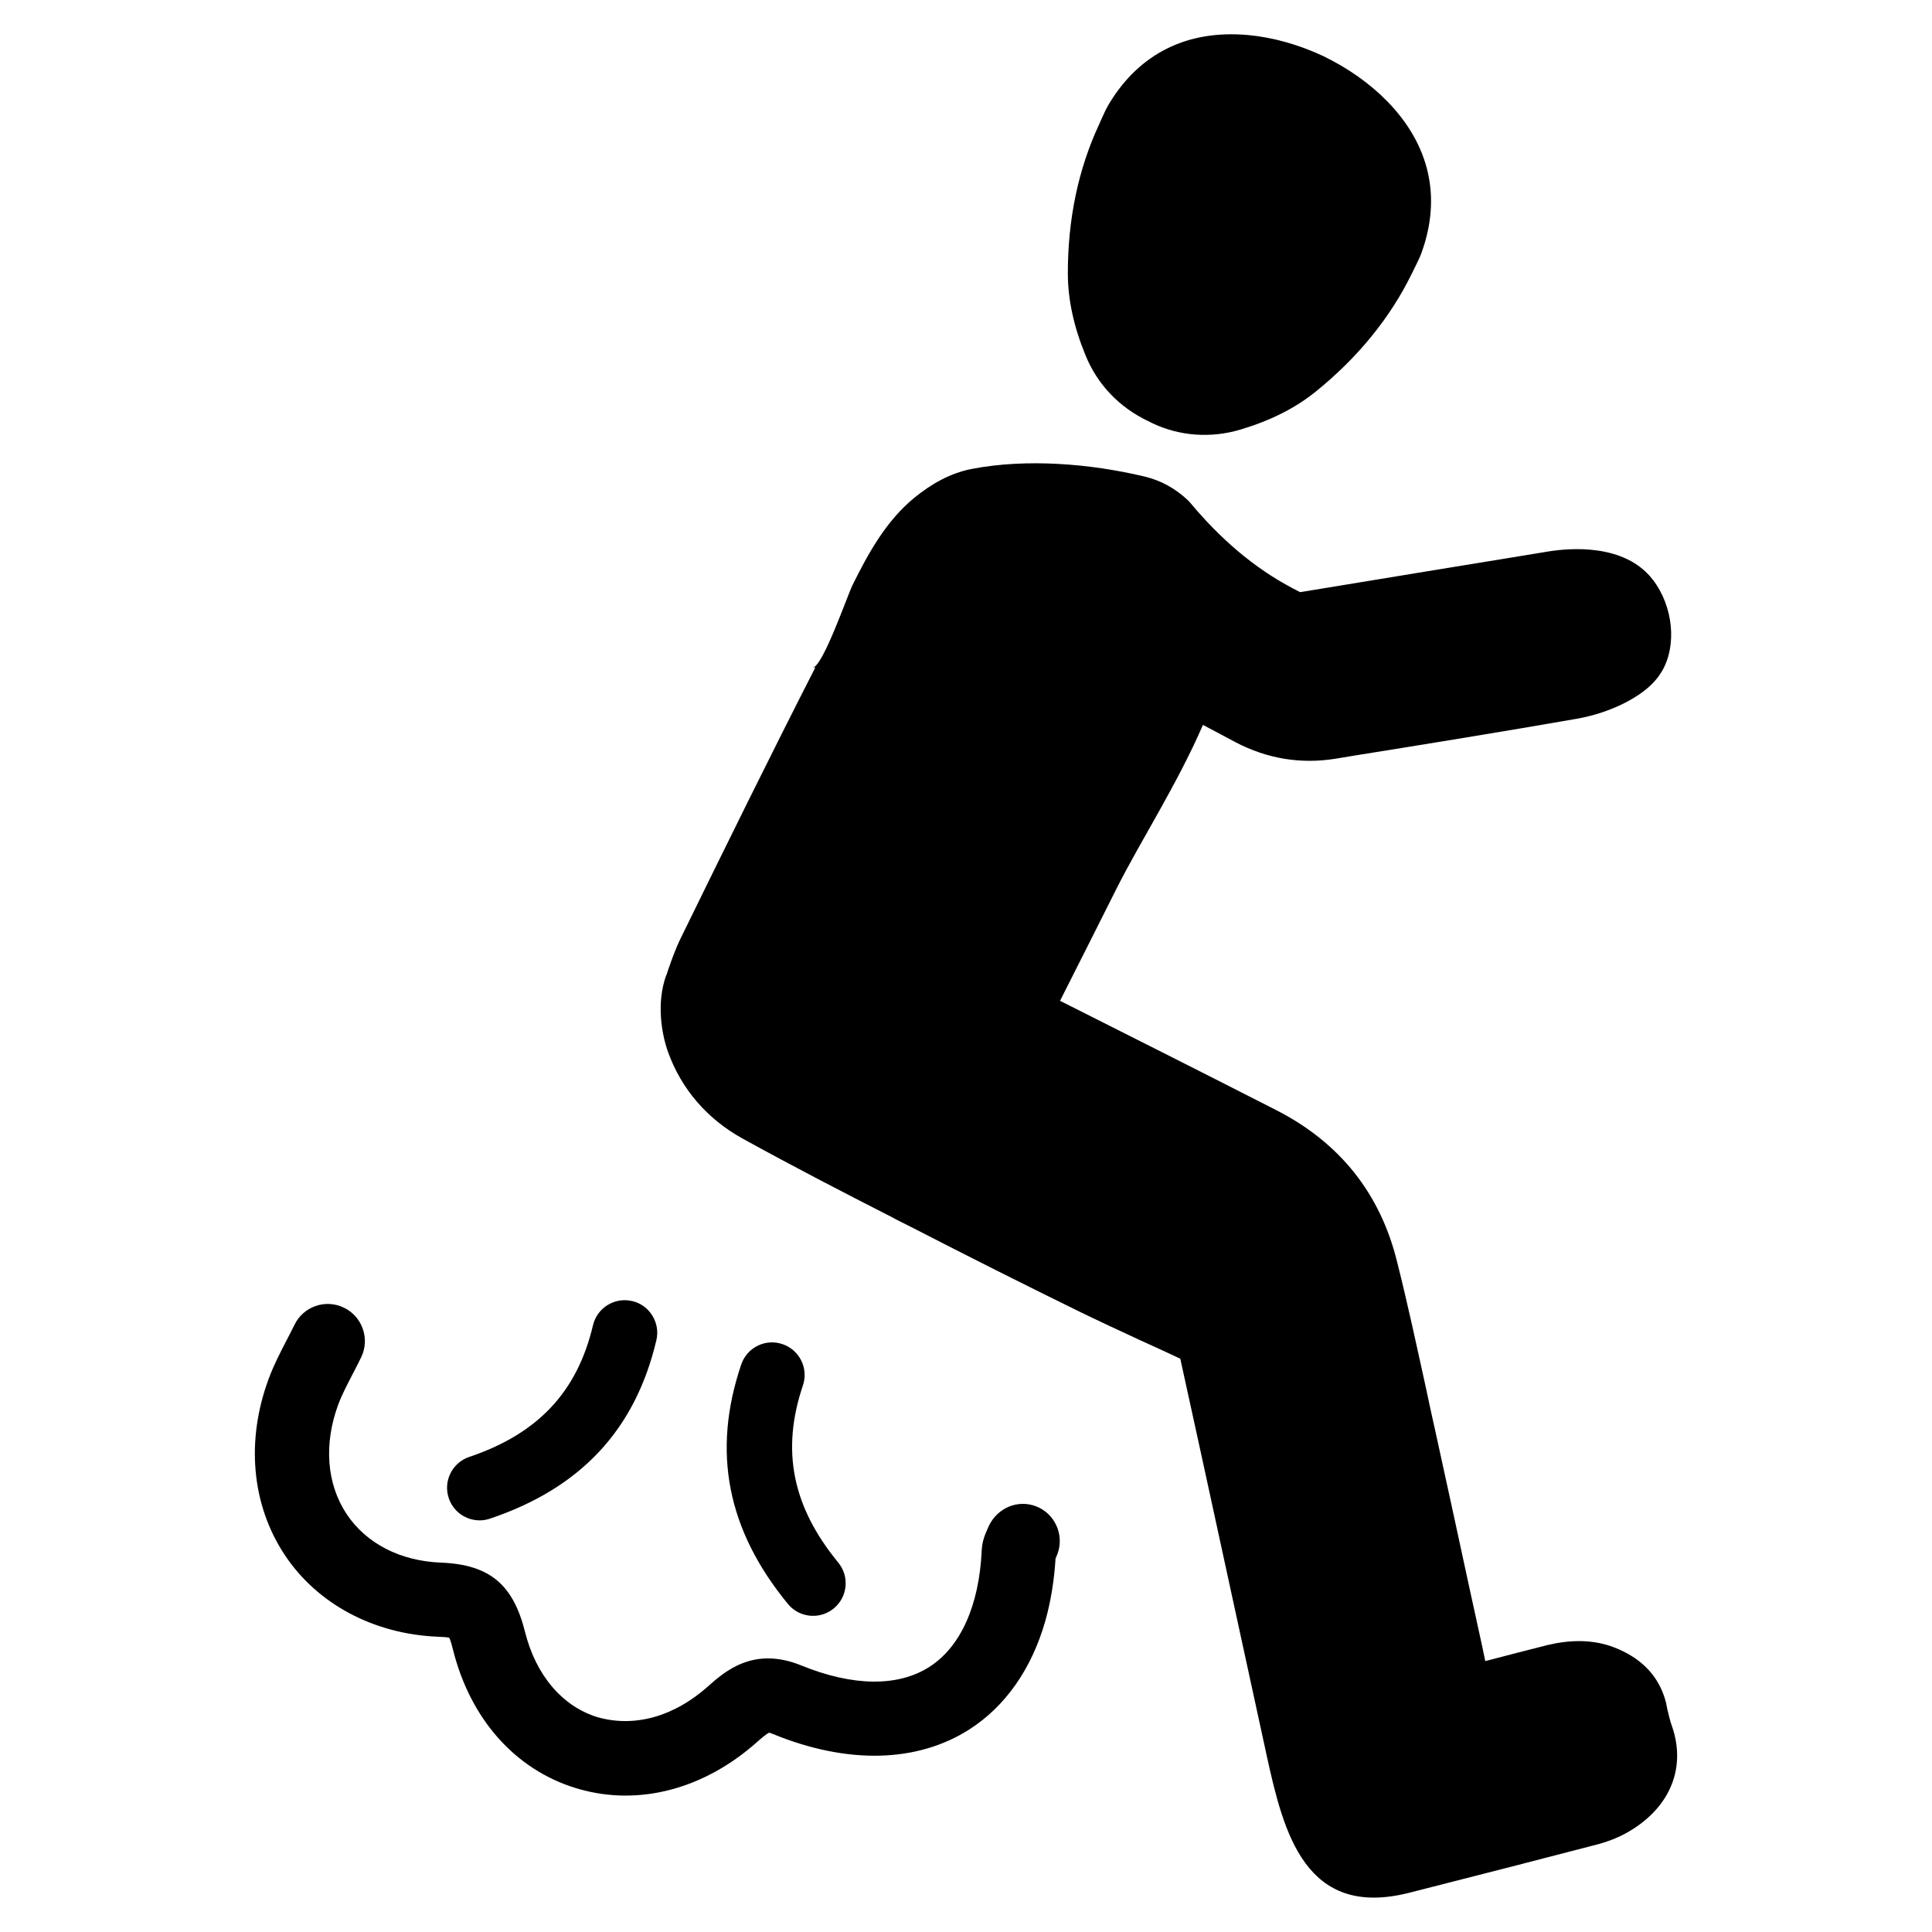
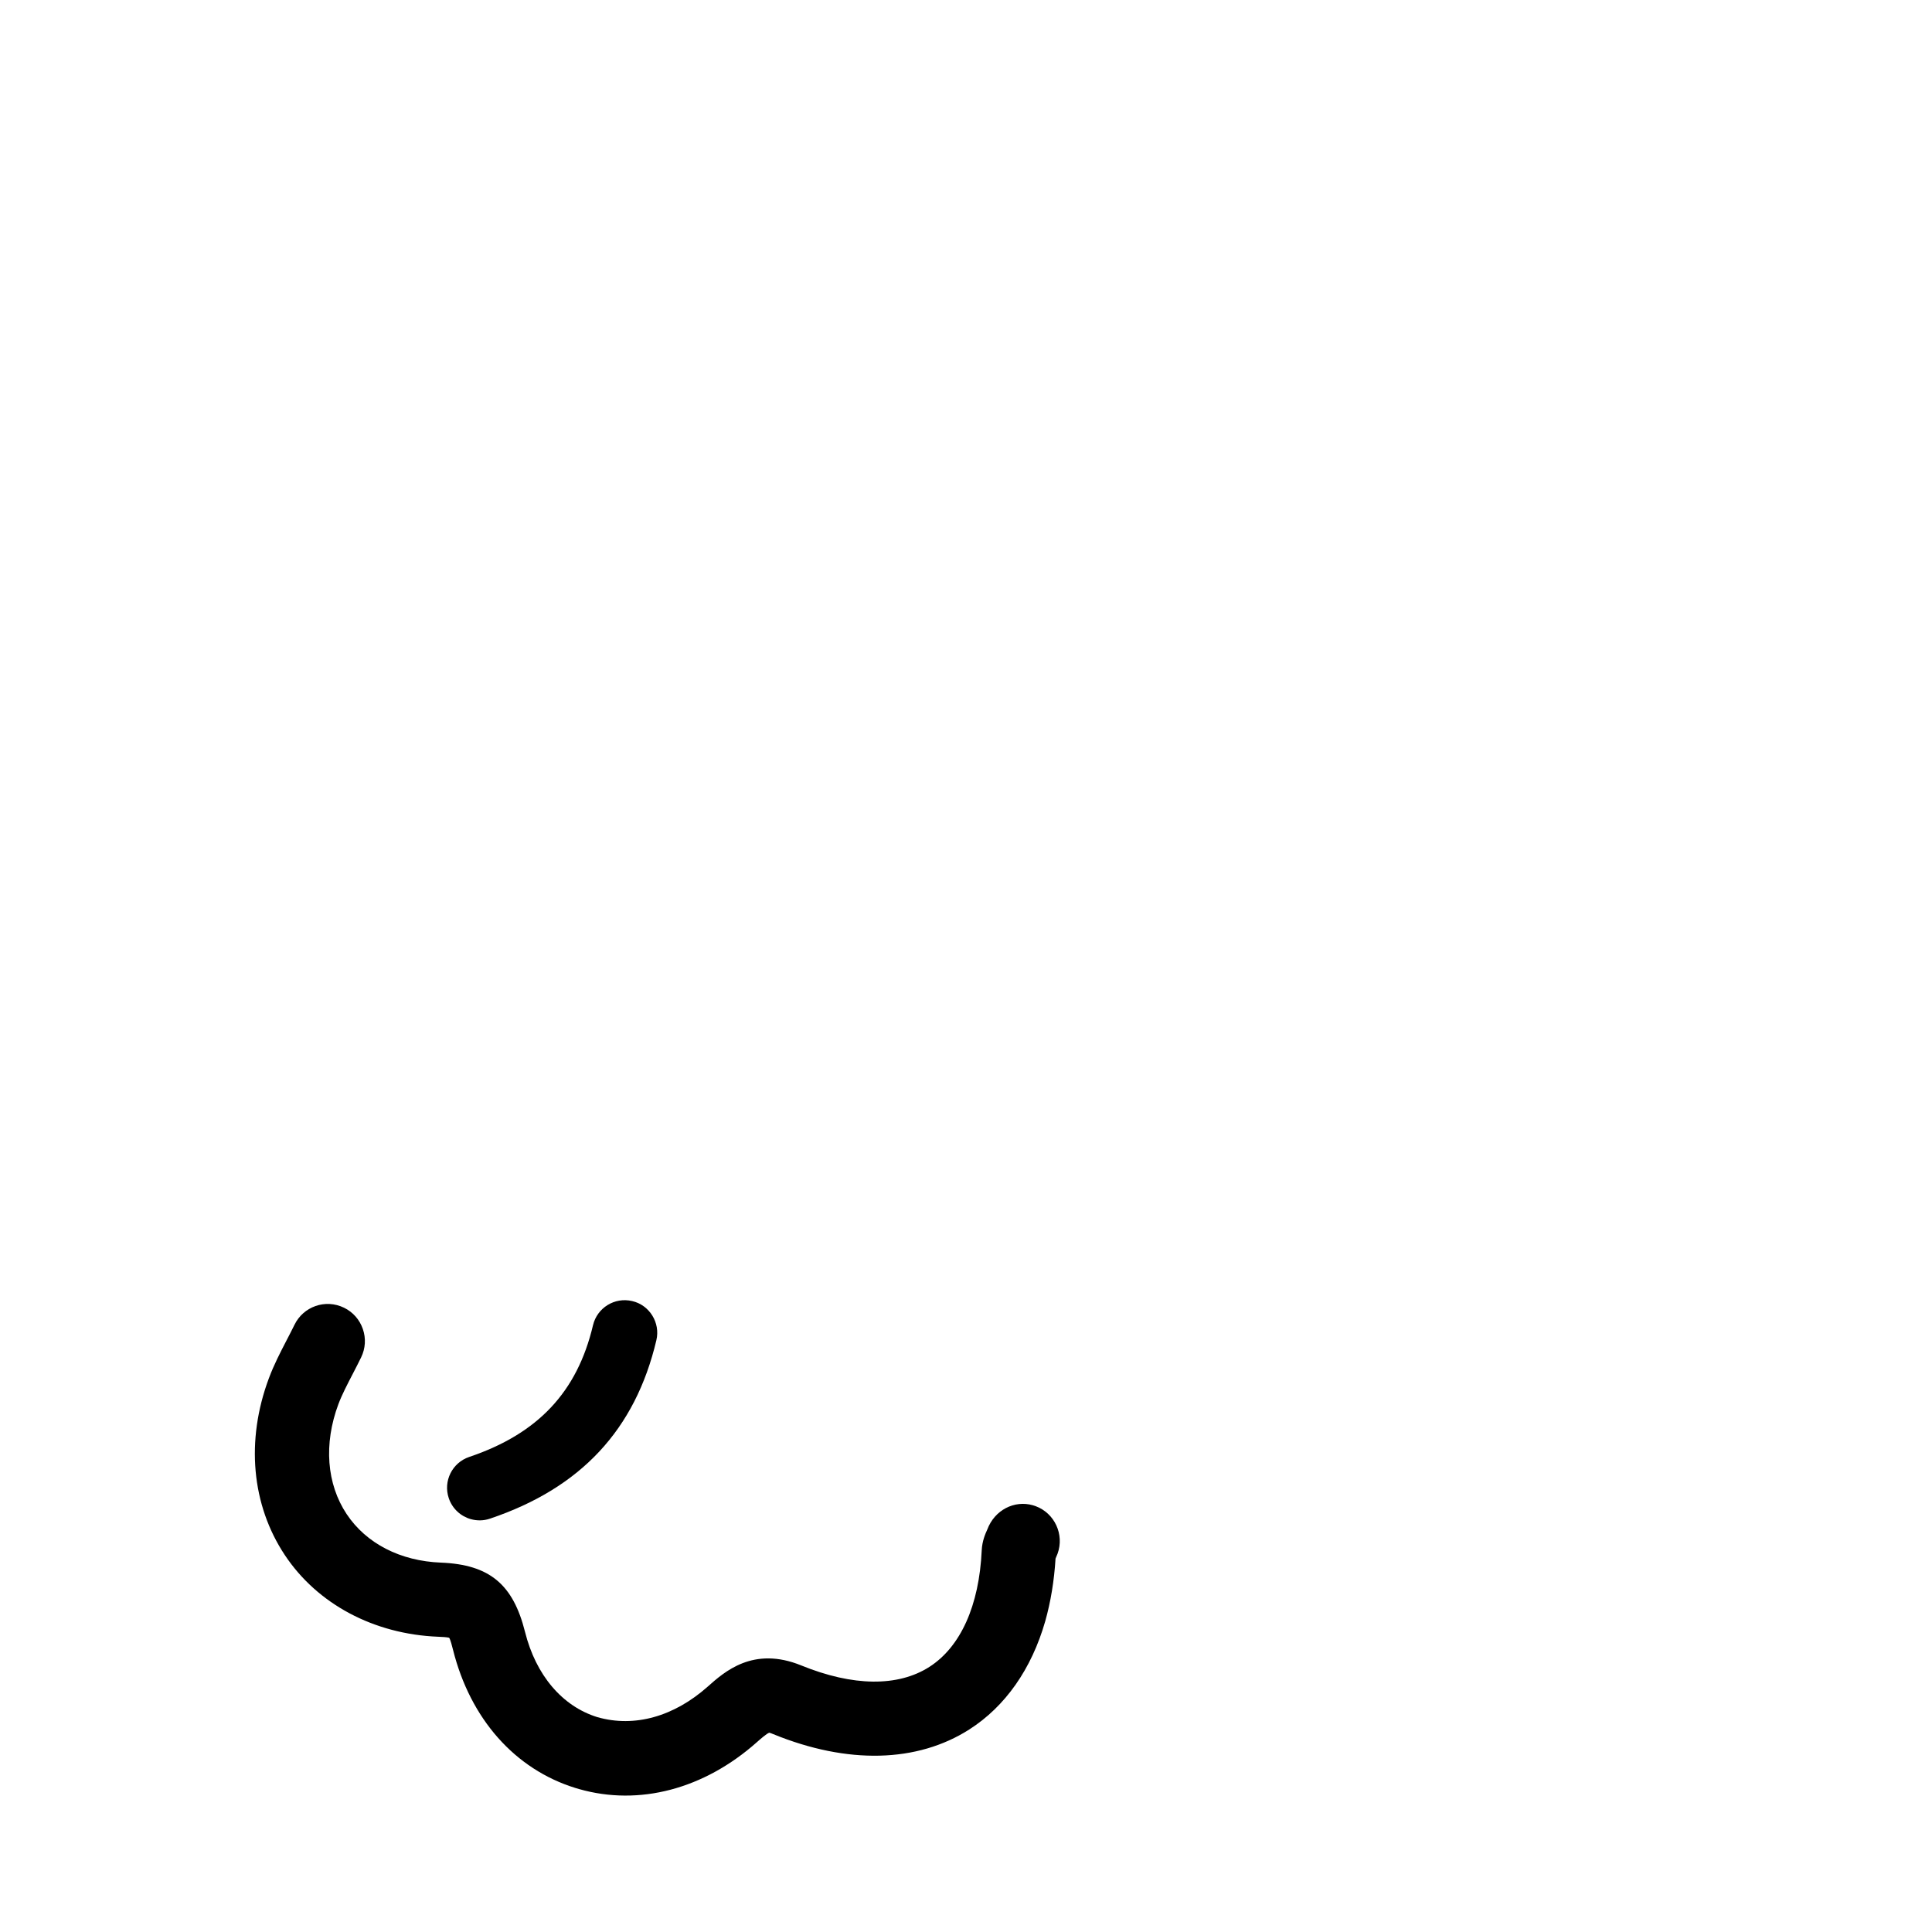
<svg xmlns="http://www.w3.org/2000/svg" fill="#000000" width="800px" height="800px" version="1.1" viewBox="144 144 512 512">
  <g>
    <path d="m423.73 557.03c0.18-0.41 0.363-0.836 0.535-1.289 1.844-5.086-0.781-10.746-5.832-12.602l-0.699-0.227c-4.914-1.41-10.156 1.25-12.09 6.422-0.512 1.125-1.363 3.023-1.48 5.543-0.668 14.609-5.598 25.566-13.871 30.867-8.32 5.32-20.246 5.195-33.953-0.387-12.73-5.18-20.348 1.676-24.797 5.621-8.895 7.902-19.363 10.902-29.215 8.086h-0.008c-9.32-2.883-16.312-11.117-19.184-22.602-3.156-12.578-9.383-17.832-22.254-18.352-10.793-0.418-19.812-5.055-25.016-12.863-5.312-7.988-6.117-18.602-2.195-29.117 0.945-2.519 2.348-5.211 3.977-8.352 0.684-1.324 1.379-2.676 2.055-4.062 1.148-2.356 1.316-5.023 0.457-7.512-0.852-2.488-2.629-4.496-4.984-5.644-4.984-2.426-10.809-0.277-13.137 4.527-0.691 1.41-1.395 2.762-2.125 4.172-1.629 3.148-3.32 6.406-4.652 9.98-6.164 16.492-4.613 33.582 4.234 46.887 8.637 12.988 23.594 20.949 40.613 21.625 1.07 0.047 2.258 0.102 2.914 0.262 0.332 0.387 0.844 2.449 1.039 3.219 4.59 18.309 16.414 31.652 32.449 36.605l0.914 0.27c15.949 4.566 33.148 0.039 47.176-12.43 0.73-0.645 2.676-2.379 3.297-2.496 0.309 0.086 0.645 0.227 1.039 0.387 19.68 8.039 38.148 7.574 51.957-1.258 9.523-6.094 16.477-16.004 20.105-28.668 1.453-5.152 2.375-10.742 2.731-16.613z" />
    <path d="m268.74 546.58c-2.637-0.754-4.863-2.746-5.809-5.543-1.527-4.519 0.906-9.414 5.422-10.934 18.199-6.141 28.621-17.223 32.793-34.883 1.094-4.644 5.738-7.519 10.383-6.422 4.59 1.039 7.519 5.746 6.414 10.383-5.598 23.695-20.012 39.164-44.082 47.273-1.715 0.59-3.492 0.59-5.121 0.125z" />
-     <path d="m357.09 571.88c-1.629-0.465-3.133-1.41-4.281-2.816-16.129-19.625-20.184-40.375-12.383-63.441 1.52-4.519 6.414-6.957 10.941-5.414 4.519 1.527 6.941 6.422 5.414 10.941-5.809 17.191-2.832 32.109 9.367 46.949 3.023 3.684 2.496 9.125-1.188 12.148-2.293 1.879-5.242 2.391-7.871 1.633z" />
-     <path d="m426.99 216.67c0.047 6.887 1.582 13.949 4.715 21.57 3.109 7.566 8.77 13.633 16.539 17.344 0.023 0.016 0.055 0.023 0.078 0.031l1.039 0.527c7.227 3.449 15.539 4.047 23.402 1.691 7.894-2.363 14.359-5.606 19.75-9.918 11.273-9.078 19.902-19.656 25.688-31.52l0.66-1.34c0.691-1.363 1.371-2.738 1.906-4.211 5.242-14.594 2.125-28.395-9.055-39.918-4.637-4.746-10.328-8.793-17.02-12.059-6.629-3.086-13.352-4.969-19.988-5.582-15.965-1.434-28.652 4.816-36.707 18.082-0.805 1.332-1.441 2.723-2.07 4.117l-0.625 1.422c-5.559 11.91-8.352 25.27-8.312 39.762zm25.59 32.746-0.023 0.062z" />
-     <path d="m581.97 297.57c-7.445-9.59-21.914-8.367-27.797-7.398l-10.965 1.801c-13.73 2.227-27.82 4.543-41.863 6.856l-12.801 2.102-1.836-0.961c-10.539-5.504-19.492-13.422-27.117-22.539-0.293-0.348-0.559-0.645-0.797-0.867-3.336-3.148-7.18-5.258-11.5-6.281-14.289-3.41-31.211-4.816-45.746-2.016-5.738 1.109-10.754 3.977-15.305 7.699-7.406 6.07-12.164 14.68-16.336 23.129-1.301 2.629-7.769 21.355-10.461 21.797 0.211-0.031 0.434 0 0.637-0.031-12.148 23.781-23.906 47.711-35.66 71.715-1.449 2.953-2.473 5.902-3.449 8.707-0.125 0.52-0.332 1.055-0.543 1.52-2.387 6.894-1.227 14.855 0.605 19.988 3.527 9.793 10.312 17.695 19.664 22.891 13.195 7.289 26.773 14.305 39.949 21.027l0.789 0.441 3.66 1.836c15.918 8.203 30.473 15.492 44.461 22.363 5.59 2.738 11.312 5.375 16.801 7.918 3.473 1.582 6.949 3.156 10.43 4.809 3.793 17.184 7.566 34.652 11.25 51.57 0 0 11.652 53.578 11.66 53.648 4.457 20.363 10.18 43.242 37.652 36.336 20.184-5.141 35.621-9.086 50.09-12.871 3.219-0.883 6.102-2.062 8.637-3.621 10.676-6.453 14.777-16.848 11.012-27.672-0.504-1.348-0.828-2.867-1.219-4.449-0.102-0.629-0.262-1.172-0.363-1.801-1.41-5.566-4.762-9.949-10.109-12.941-1.574-0.891-3.266-1.613-5.008-2.188-4.969-1.551-10.328-1.535-16.246-0.141-5.496 1.395-10.848 2.762-16.531 4.258-0.324-1.52-0.629-2.977-0.945-4.496-1.117-5.109-2.242-10.289-3.379-15.461-2.938-13.672-6.031-27.828-9.07-41.707-0.789-3.519-1.559-6.965-2.281-10.492-2.441-11.043-4.863-22.441-7.691-33.637-4.457-18.145-15.223-31.621-31.992-40.195-19.105-9.762-38.25-19.375-57.332-28.992 2.867-5.684 5.731-11.367 8.598-17.051 2.148-4.352 4.383-8.652 6.535-13.004 6.289-12.445 16.004-27.48 22.734-43.066l8.676 4.613c8.352 4.367 17.277 5.84 26.504 4.344l4.699-0.781c19.375-3.102 39.469-6.352 59.109-9.785 4.738-0.82 9.406-2.402 13.422-4.535 4.328-2.32 7.305-4.887 9.086-7.84 4.199-6.863 3.195-17.43-2.316-24.547z" />
  </g>
</svg>